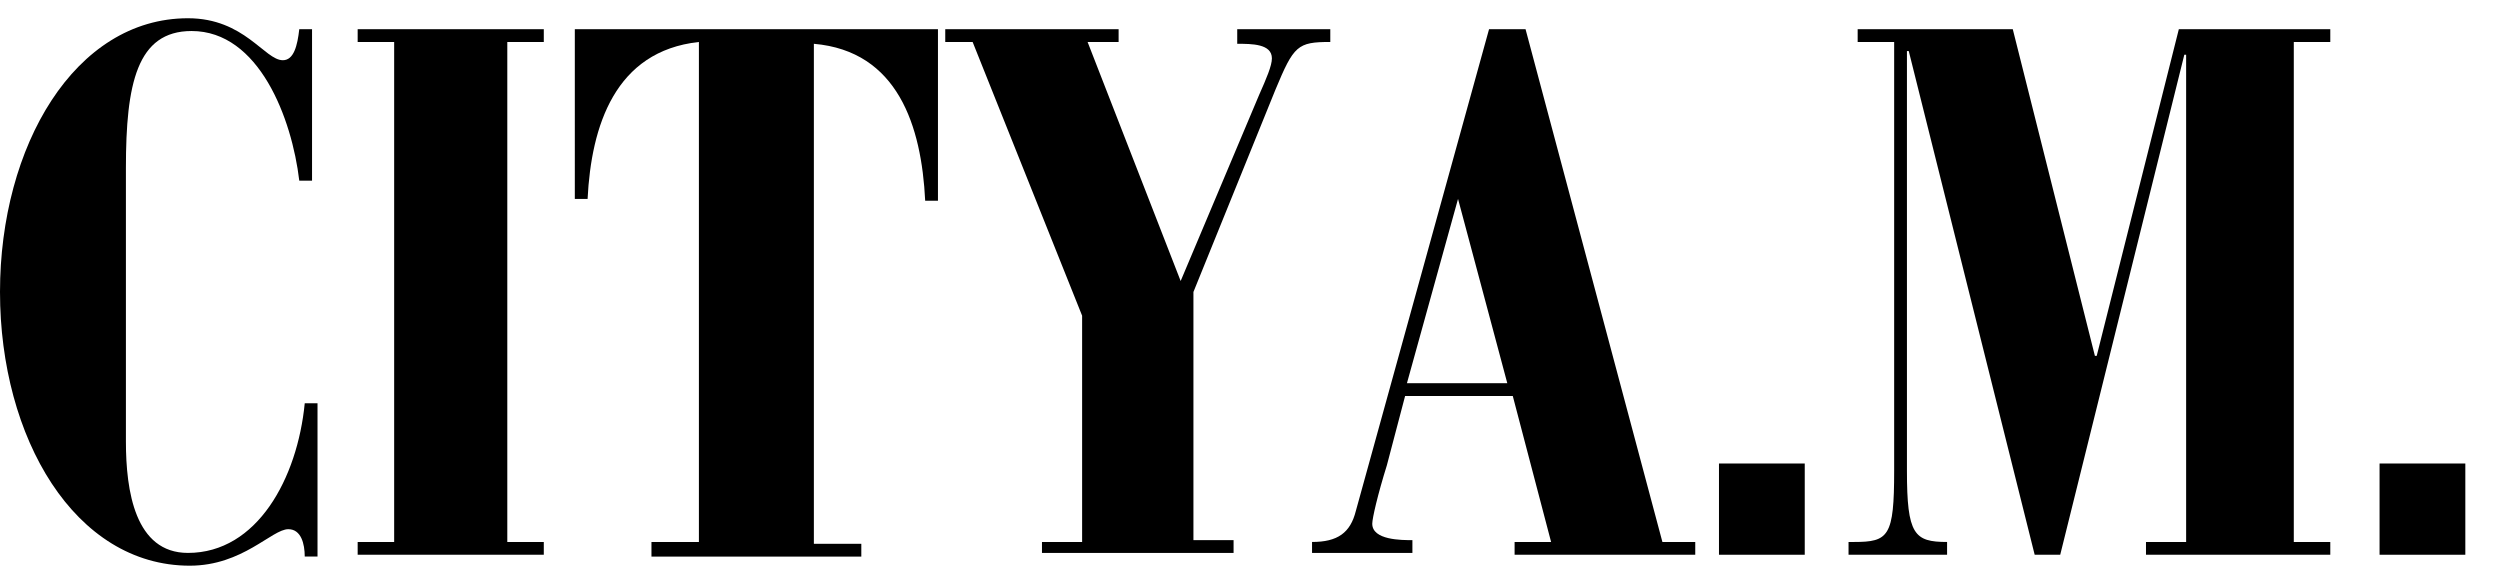
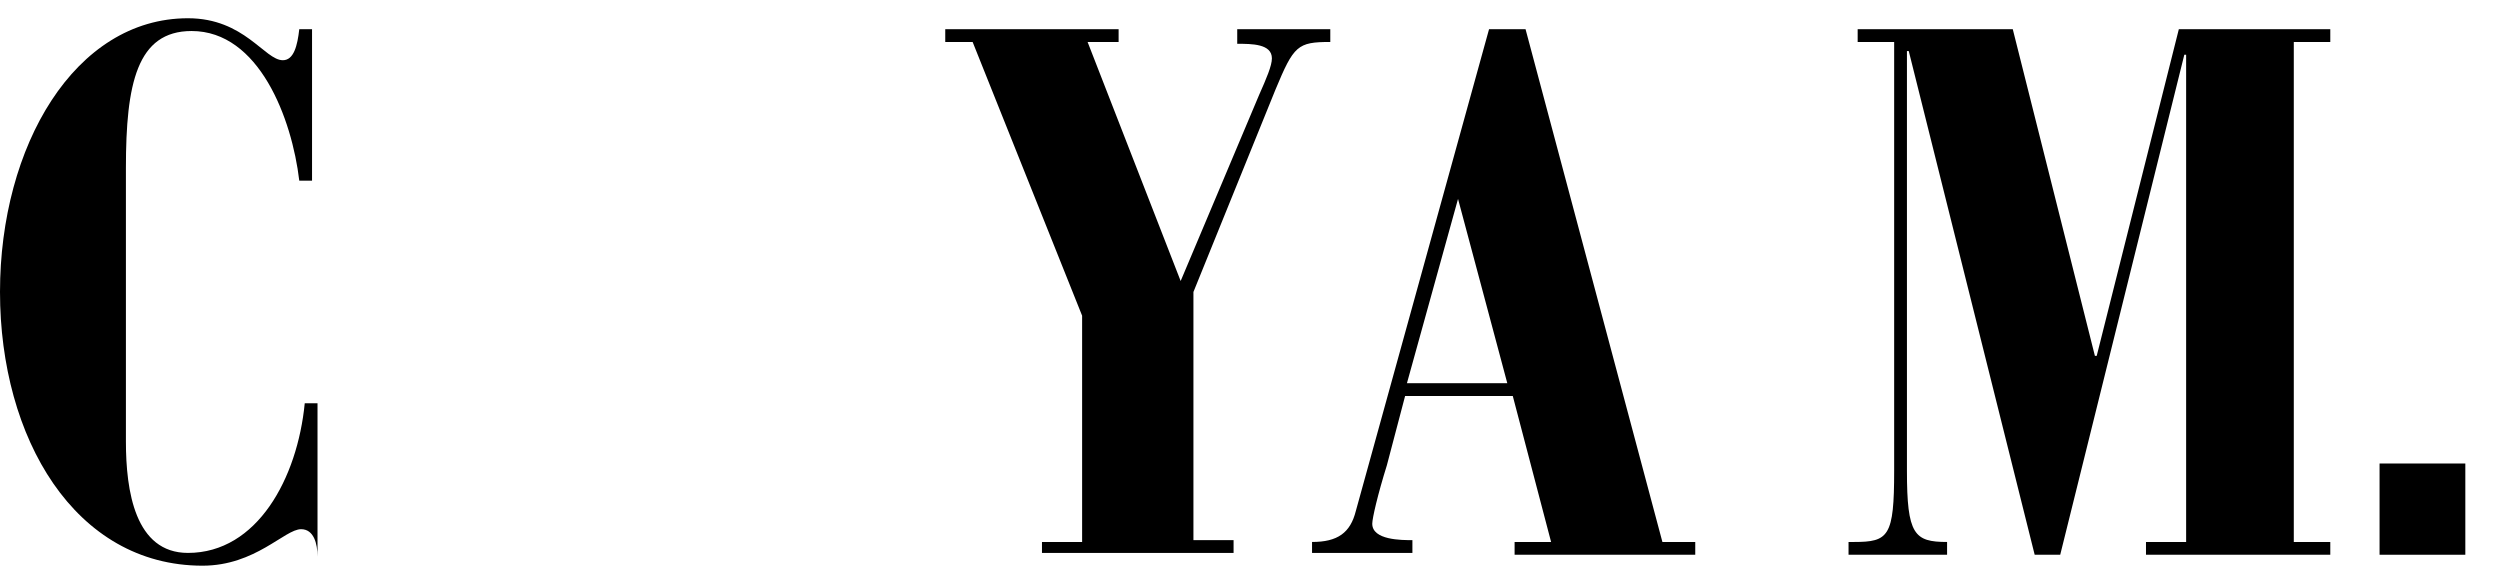
<svg width="137" height="32" viewBox="0 0 137 32">
-   <path class="st0" d="M17.1,9.9h-0.7c-0.4-3.4-2.2-8.2-5.9-8.2c-3,0-3.6,2.9-3.6,7.5v15c0,2.7,0.5,6.1,3.4,6.1c3.8,0,6-4.1,6.4-8.2     h0.7v8.4h-0.7c0-0.7-0.2-1.5-0.9-1.5c-0.9,0-2.5,2-5.4,2C4.1,31,0,24,0,16C0,8,4.1,1,10.3,1c3.1,0,4.2,2.3,5.2,2.3     c0.6,0,0.8-0.8,0.9-1.7h0.7V9.9z" />
-   <path class="st0" d="M19.6,29.7h2V2.3h-2V1.6h10.2v0.7h-2v27.4h2v0.7H19.6V29.7z" />
-   <path class="st0" d="M35.7,29.7h2.6V2.3c-4.6,0.5-5.9,4.6-6.1,8.6h-0.7V1.6h19.9V11h-0.7c-0.2-4.1-1.5-8.2-6.1-8.6v27.4h2.6v0.7     H35.7V29.7z" />
+   <path class="st0" d="M17.1,9.9h-0.7c-0.4-3.4-2.2-8.2-5.9-8.2c-3,0-3.6,2.9-3.6,7.5v15c0,2.7,0.5,6.1,3.4,6.1c3.8,0,6-4.1,6.4-8.2     h0.7v8.4c0-0.7-0.2-1.5-0.9-1.5c-0.9,0-2.5,2-5.4,2C4.1,31,0,24,0,16C0,8,4.1,1,10.3,1c3.1,0,4.2,2.3,5.2,2.3     c0.6,0,0.8-0.8,0.9-1.7h0.7V9.9z" />
  <path class="st0" d="M57.1,29.7h2.2V17.3l-6-15h-1.5V1.6h9.5v0.7h-1.7l5.1,13.1L69,5.2c0.4-0.9,0.7-1.6,0.7-2     c0-0.8-1.1-0.8-1.9-0.8V1.6h5.1v0.7c-1.8,0-2,0.2-3,2.6l-4.5,11.1v13.6h2.2v0.7H57.1V29.7z" />
  <path class="st0" d="M71.9,29.7c1.4,0,2.1-0.5,2.4-1.7l7.3-26.4h2l7.5,28.1h1.8v0.7H83v-0.7h2l-2.1-8H77l-1,3.8     c-0.5,1.6-0.8,2.9-0.8,3.2c0,0.9,1.6,0.9,2.2,0.9v0.7h-5.5V29.7z M79.9,10.9L79.9,10.9L77.1,21h5.5L79.9,10.9z" />
-   <path class="st0" d="M94.2,25.4h4.7v5h-4.7V25.4z" />
  <path class="st0" d="M101.6,29.7c1.9,0,2.2-0.3,2.2-3.9V2.3h-2V1.6h8.5l4.5,17.9h0.1l4.5-17.9h8.3v0.7h-2v27.4h2v0.7h-10.1v-0.7     h2.2V3h-0.1l-6.8,27.4h-1.4l-6.9-27.6h-0.1v23c0,3.5,0.4,3.9,2.2,3.9v0.7h-5.4V29.7z" />
  <path class="st0" d="M130.4,25.4h4.7v5h-4.7V25.4z" />
</svg>